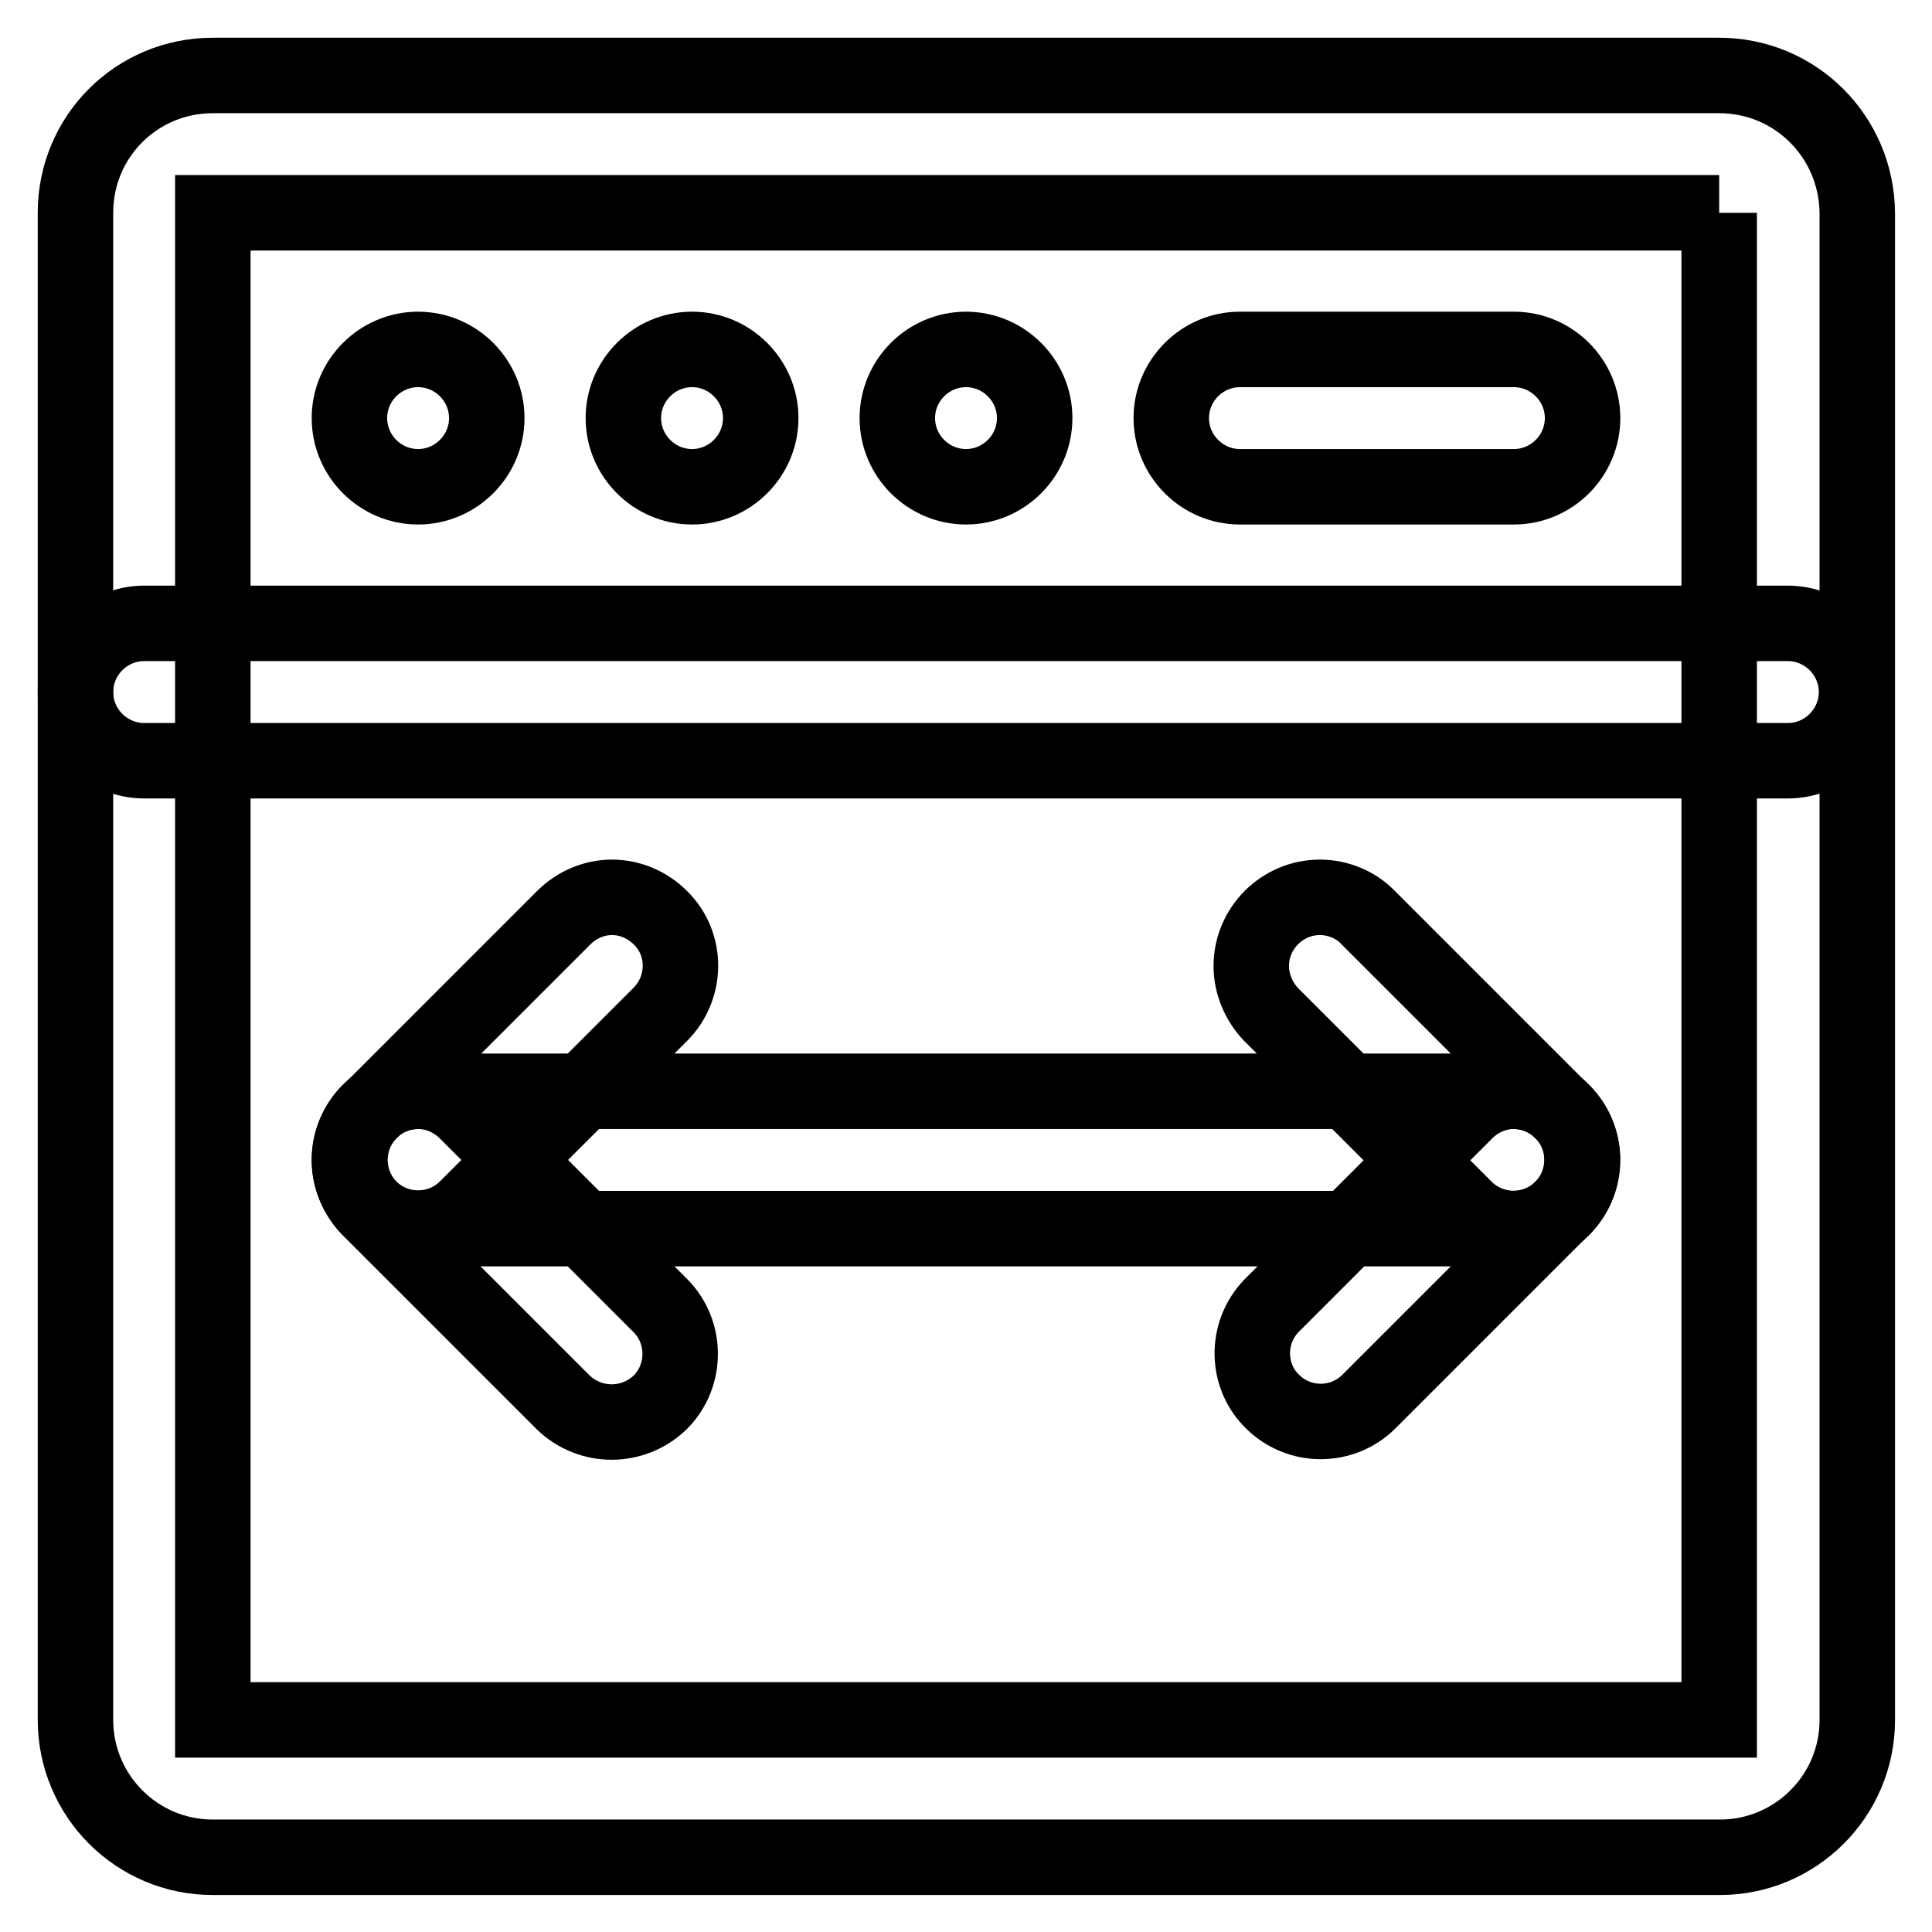
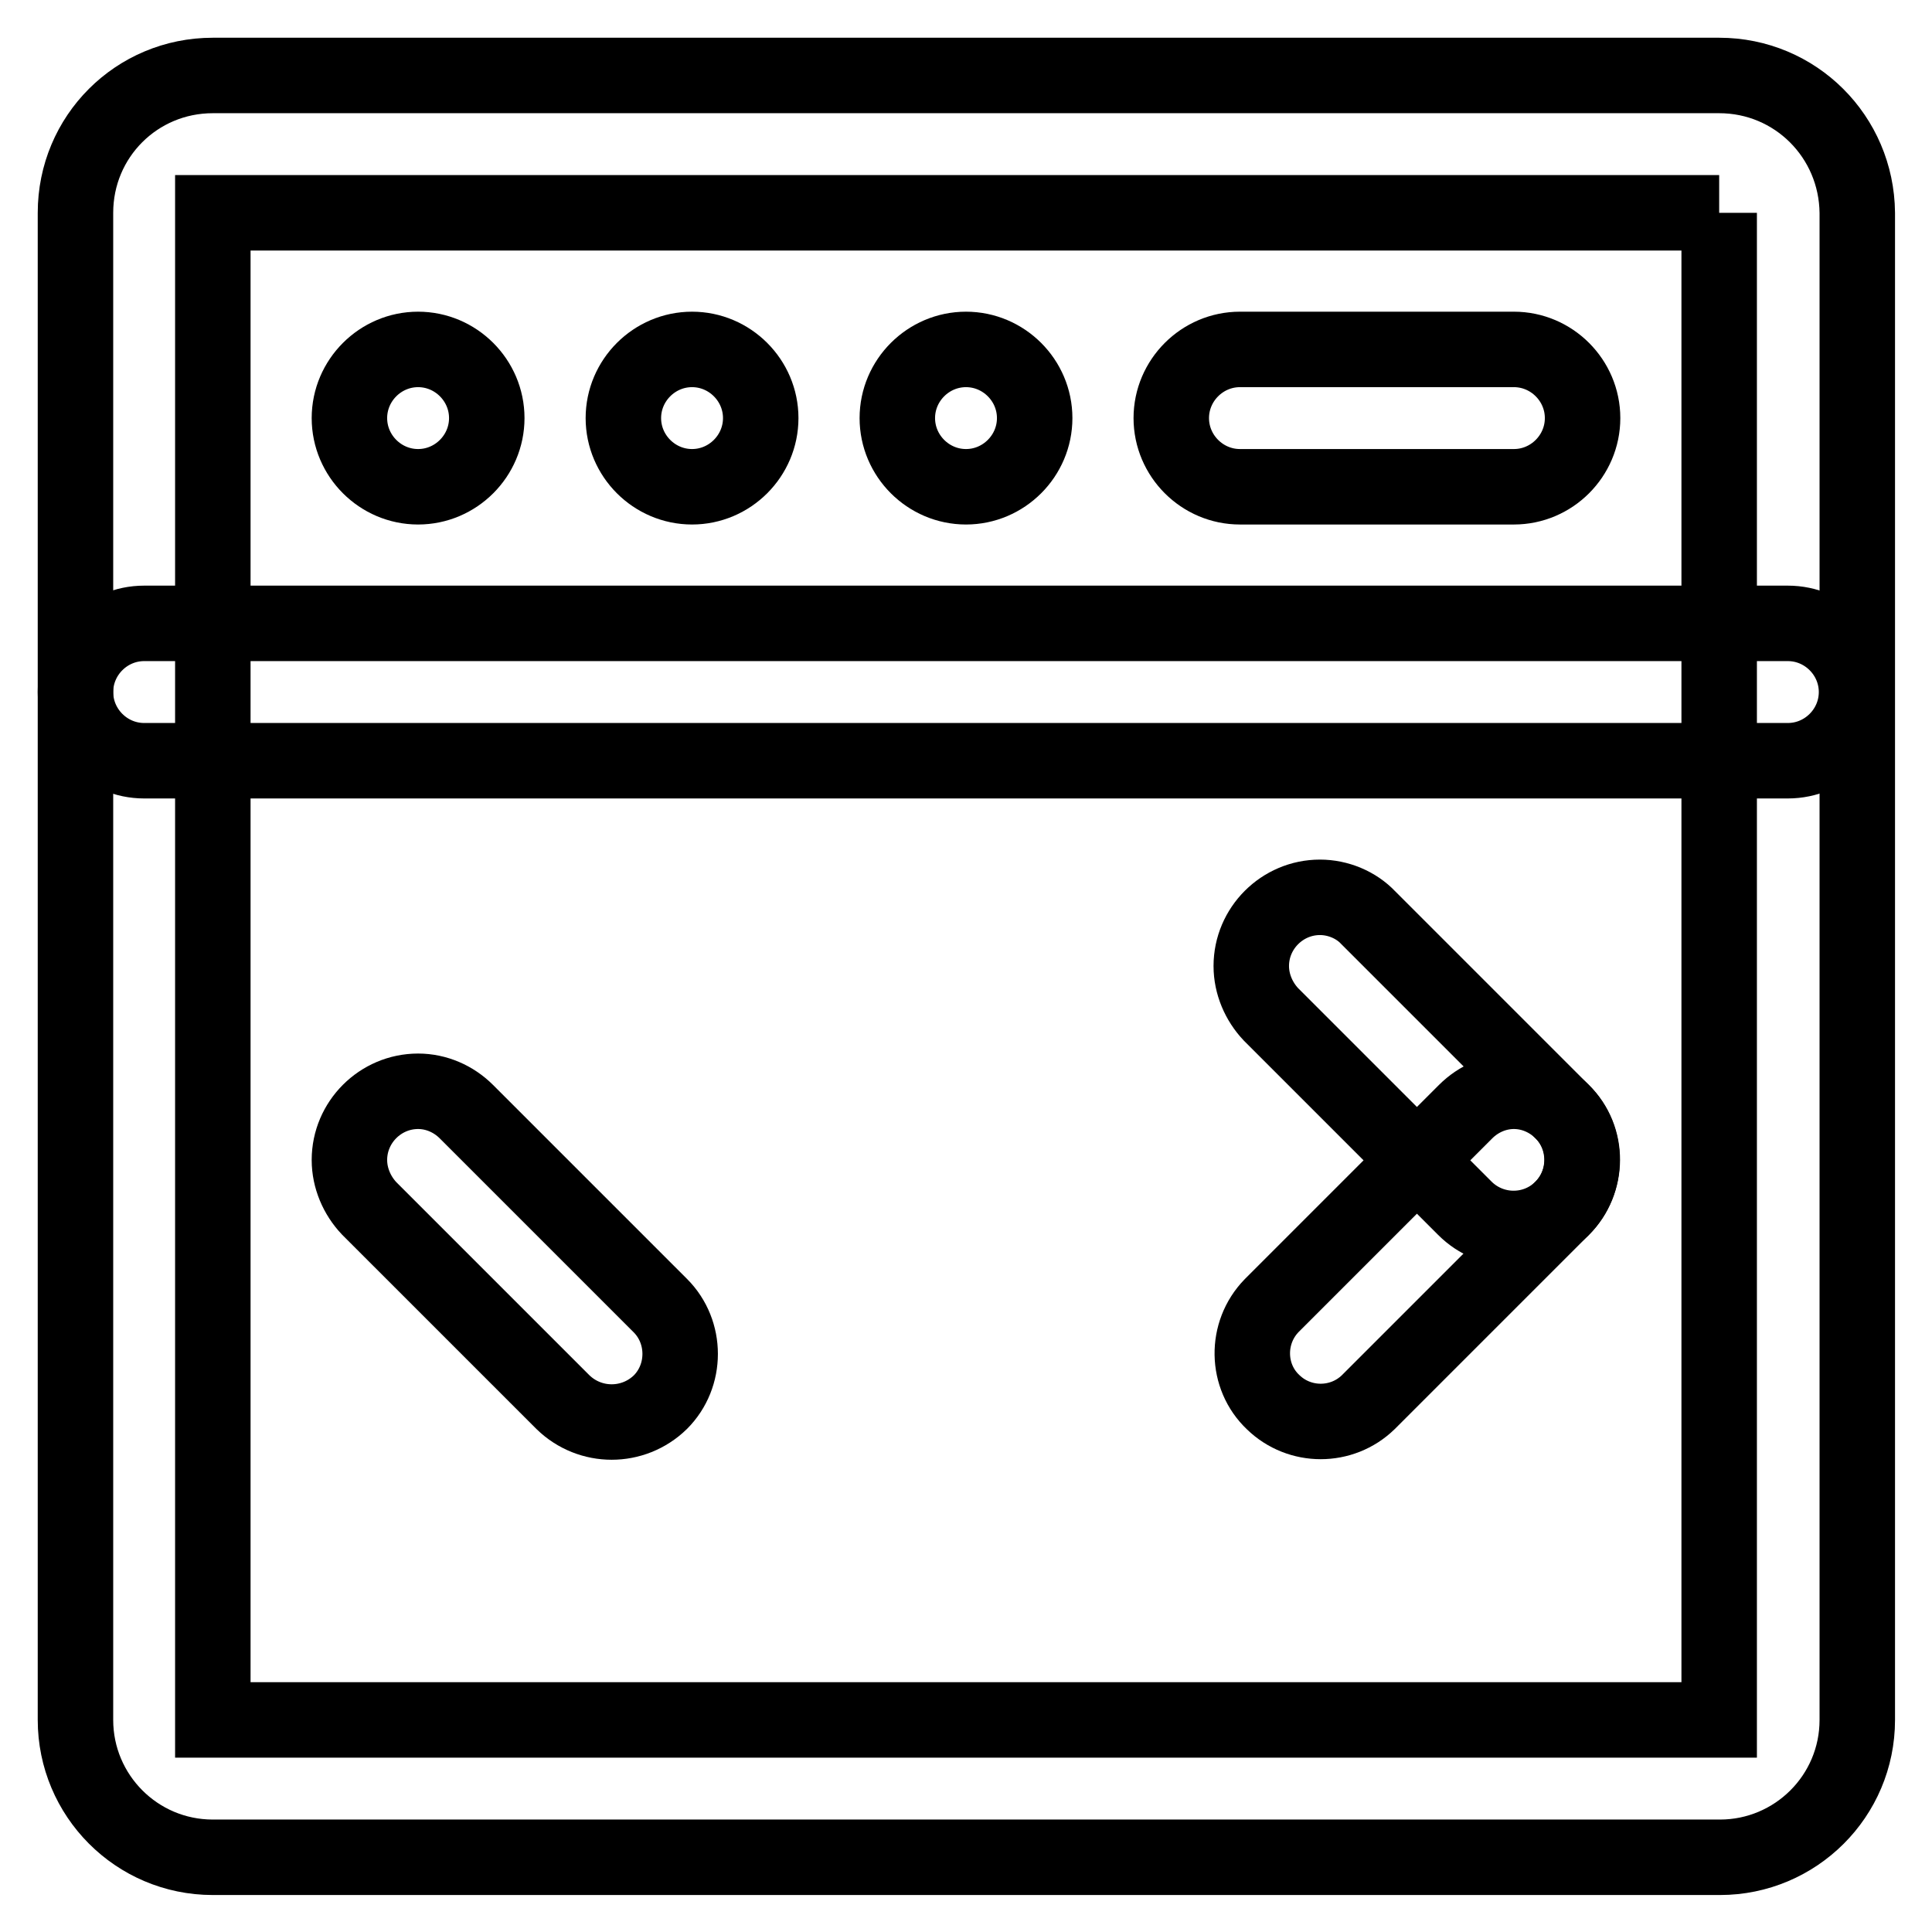
<svg xmlns="http://www.w3.org/2000/svg" version="1.1" x="0px" y="0px" viewBox="0 0 256 256" enable-background="new 0 0 256 256" xml:space="preserve">
  <g>
    <path stroke-width="10" fill-opacity="0" stroke="#000000" d="M227.8,28.2v199.7H28.2V28.2H227.8 M227.8,10H28.2C18.1,10,10,18.1,10,28.2v199.7c0,10,8.1,18.2,18.2,18.2 h199.7c10,0,18.2-8.1,18.2-18.2V28.2C246,18.1,237.9,10,227.8,10z" />
-     <path stroke-width="10" fill-opacity="0" stroke="#000000" d="M200.6,144.6H55.4c-5,0-9.1,4.1-9.1,9.1c0,5,4.1,9.1,9.1,9.1h145.2c5,0,9.1-4.1,9.1-9.1 C209.7,148.7,205.6,144.6,200.6,144.6z" />
-     <path stroke-width="10" fill-opacity="0" stroke="#000000" d="M81.1,118.9c-2.4,0-4.7,1-6.4,2.7L49,147.3c-3.5,3.5-3.5,9.3,0,12.8c3.5,3.5,9.3,3.5,12.8,0l25.7-25.7 c3.5-3.5,3.6-9.3,0-12.8C85.8,119.9,83.5,118.9,81.1,118.9z" />
    <path stroke-width="10" fill-opacity="0" stroke="#000000" d="M55.4,144.6c-5,0-9.1,4.1-9.1,9.1c0,2.4,1,4.7,2.6,6.4l25.7,25.7c3.6,3.5,9.3,3.5,12.9,0 c3.5-3.5,3.5-9.3,0-12.8l-25.7-25.7C60.1,145.6,57.8,144.6,55.4,144.6z M174.9,118.9c-5,0-9.1,4.1-9.1,9.1c0,2.4,1,4.7,2.6,6.4 l25.7,25.7c3.5,3.5,9.2,3.6,12.8,0.1c0,0,0,0,0.1-0.1c3.5-3.5,3.5-9.3,0-12.8l-25.7-25.7C179.7,119.9,177.3,118.9,174.9,118.9z" />
    <path stroke-width="10" fill-opacity="0" stroke="#000000" d="M200.6,144.6c-2.4,0-4.7,1-6.4,2.7l-25.7,25.7c-3.5,3.6-3.4,9.4,0.2,12.8c3.5,3.4,9.1,3.4,12.6,0l25.7-25.7 c3.5-3.5,3.6-9.3,0-12.8C205.3,145.6,203,144.6,200.6,144.6z M236.9,82.6H19.1c-5,0-9.1,4.1-9.1,9.1c0,5,4.1,9.1,9.1,9.1h217.8 c5,0,9.1-4.1,9.1-9.1C246,86.7,241.9,82.6,236.9,82.6L236.9,82.6z M55.4,46.3c-5,0-9.1,4.1-9.1,9.1c0,5,4.1,9.1,9.1,9.1l0,0 c5,0,9.1-4.1,9.1-9.1C64.5,50.4,60.4,46.3,55.4,46.3z M91.7,46.3c-5,0-9.1,4.1-9.1,9.1c0,5,4.1,9.1,9.1,9.1c5,0,9.1-4.1,9.1-9.1 C100.8,50.4,96.7,46.3,91.7,46.3z M128,46.3c-5,0-9.1,4.1-9.1,9.1c0,5,4.1,9.1,9.1,9.1c5,0,9.1-4.1,9.1-9.1 C137.1,50.4,133,46.3,128,46.3z M200.6,46.3h-36.3c-5,0-9.1,4.1-9.1,9.1c0,5,4.1,9.1,9.1,9.1h36.3c5,0,9.1-4.1,9.1-9.1 C209.7,50.4,205.6,46.3,200.6,46.3z" />
  </g>
</svg>